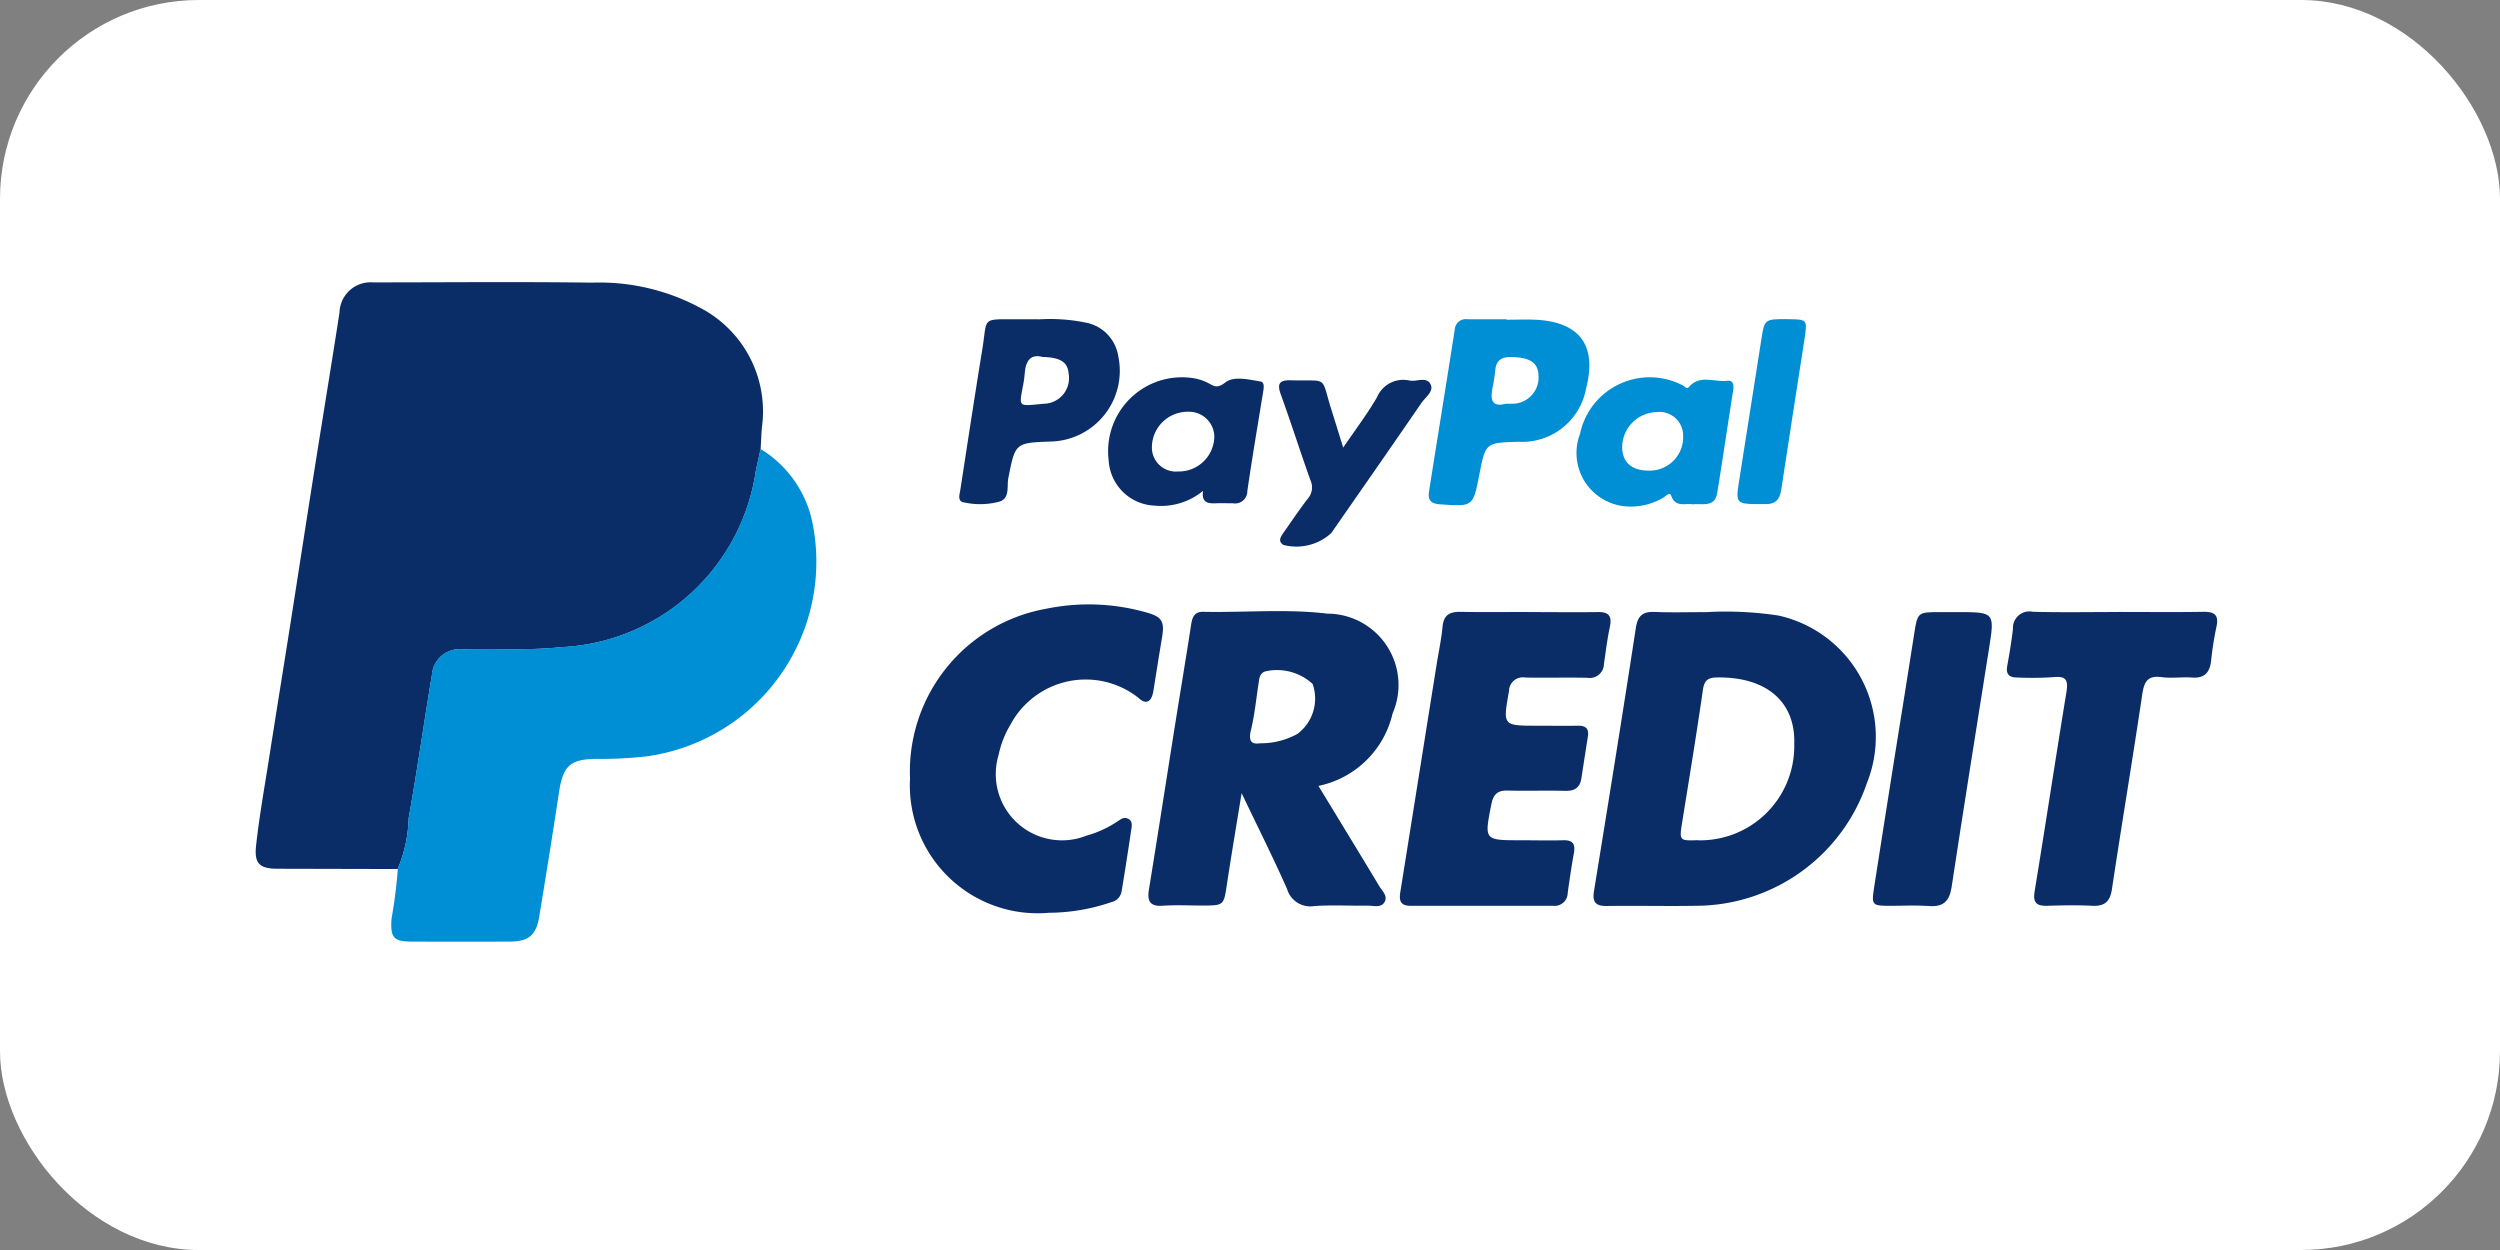
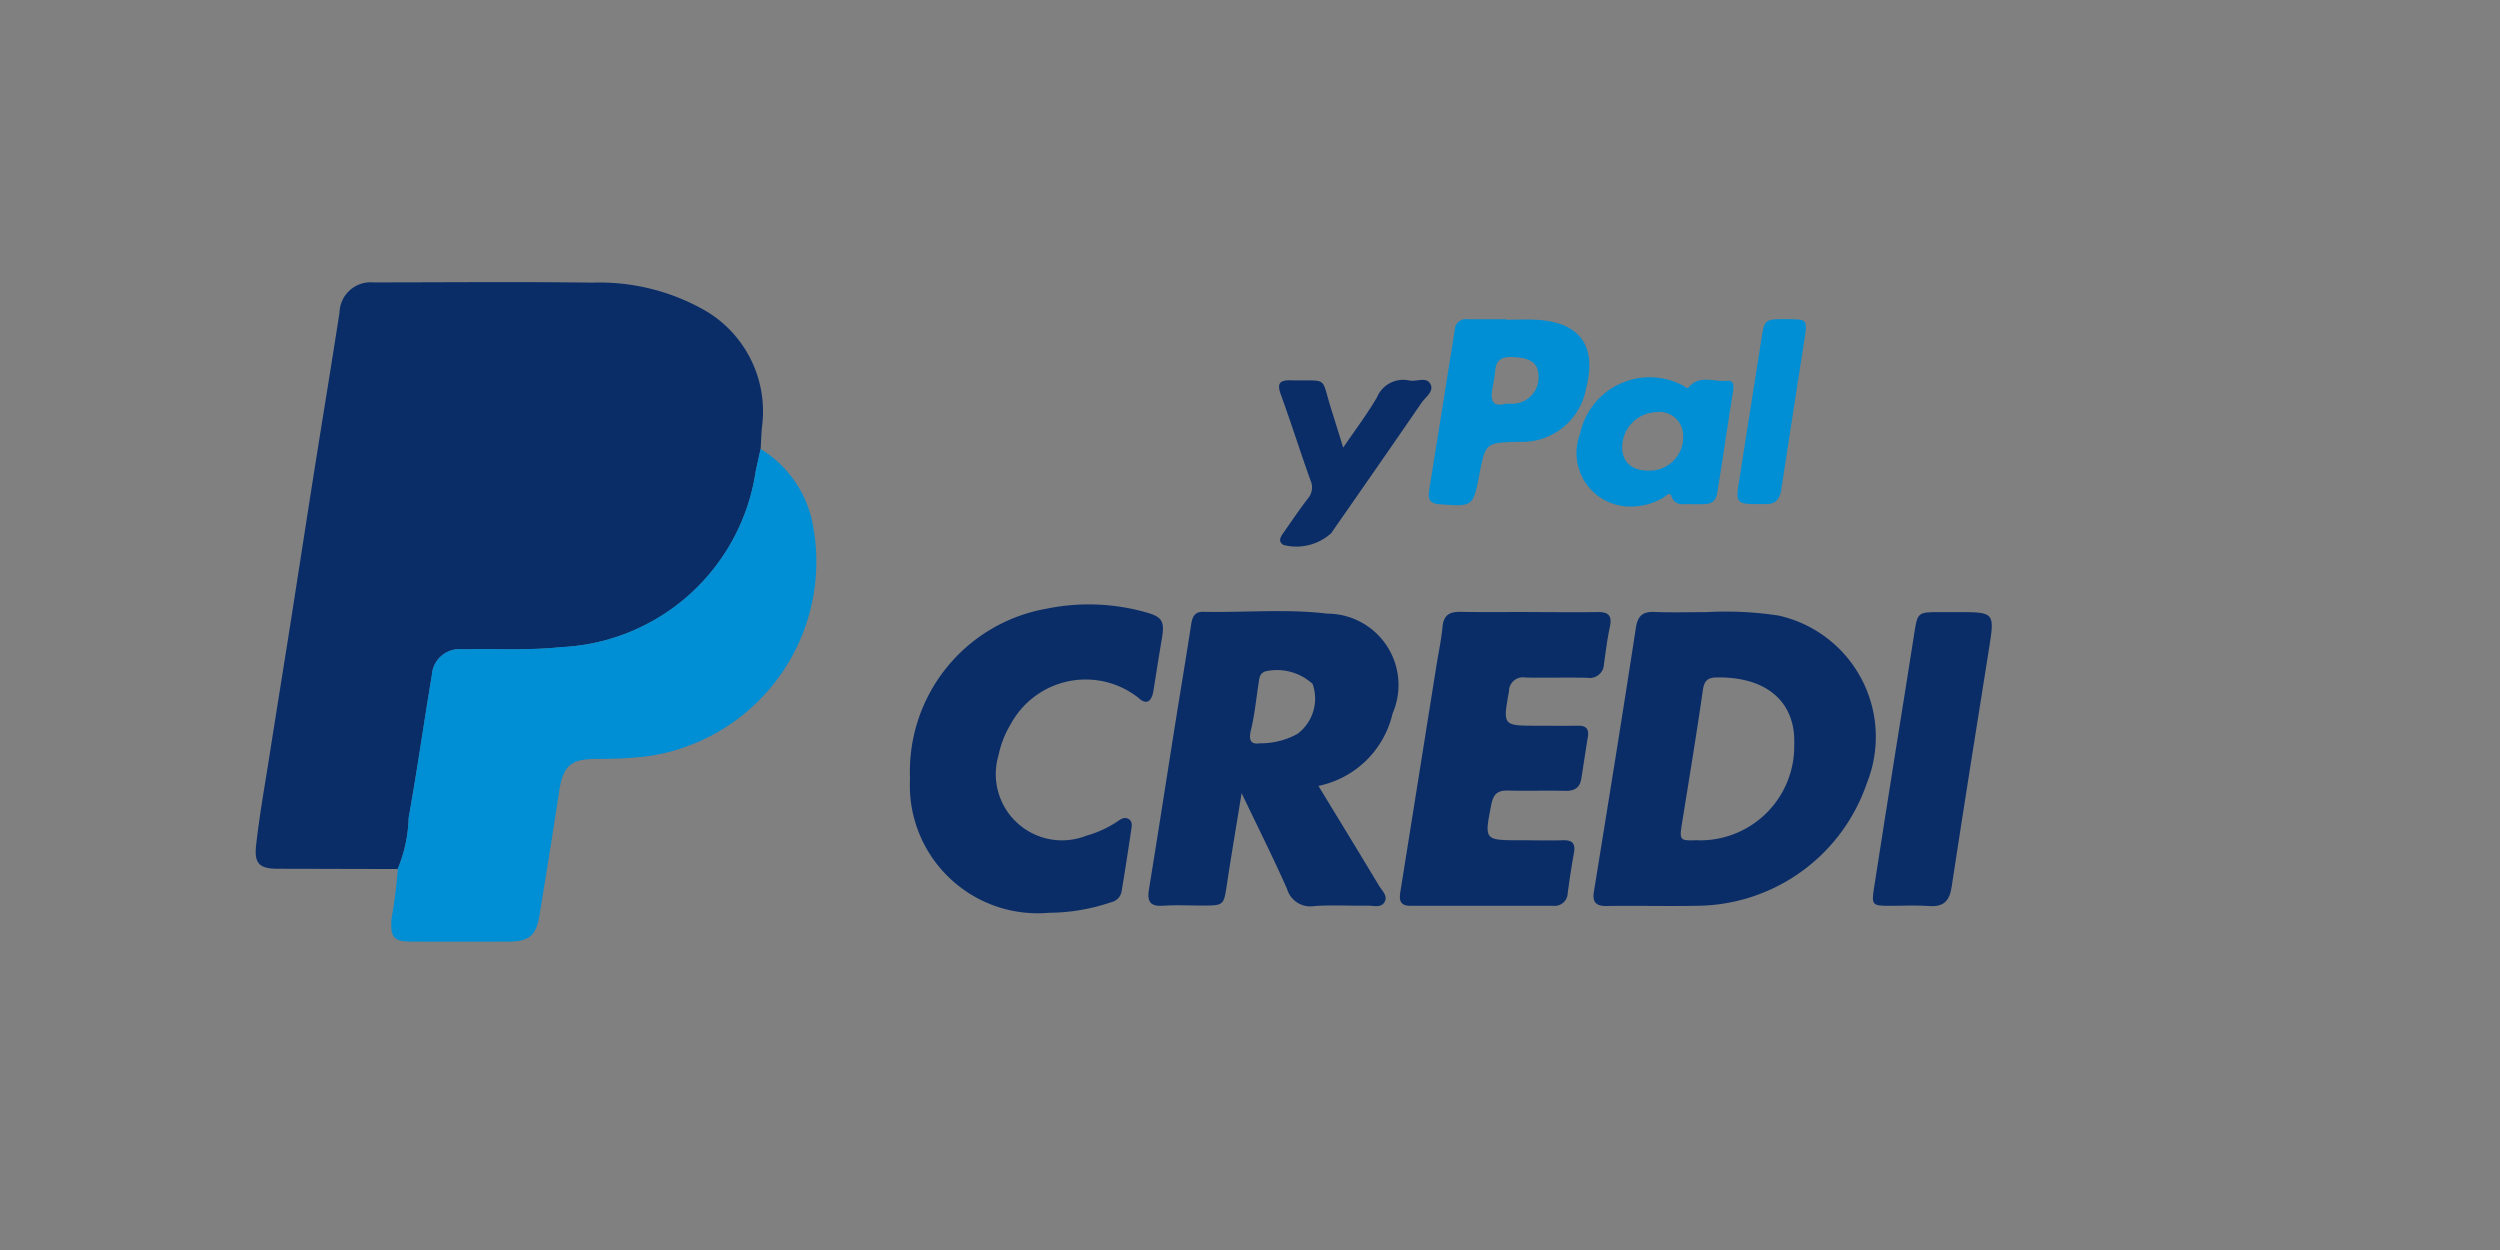
<svg xmlns="http://www.w3.org/2000/svg" width="88" height="44" viewBox="0 0 88 44">
  <rect x="0" y="0" width="88" height="44" fill="#808080" stroke="none" />
  <defs>
    <clipPath id="clip-path">
      <rect id="Rectangle_1474" data-name="Rectangle 1474" width="69.045" height="23.217" fill="none" />
    </clipPath>
  </defs>
  <g id="Paypal_credit_logo" data-name="Paypal credit logo" transform="translate(0 -0.002)">
-     <rect id="Rectangle_1473" data-name="Rectangle 1473" width="88" height="44" rx="7" transform="translate(0 0.002)" fill="#fff" />
    <g id="Group_2219" data-name="Group 2219" transform="translate(9 9.932)">
      <g id="Group_2218" data-name="Group 2218" clip-path="url(#clip-path)">
        <path id="Path_3010" data-name="Path 3010" d="M5,20.66.782,20.65c-.637,0-.839-.171-.768-.816.11-1,.287-1.995.444-2.991.252-1.61.513-3.218.766-4.827.287-1.825.566-3.651.855-5.476s.59-3.647.872-5.473A1.093,1.093,0,0,1,4.126.01c2.574,0,5.148-.026,7.722.009A7.5,7.5,0,0,1,15.819,1a4.11,4.11,0,0,1,2,4.118c-.021.252-.03.506-.044.759-.057.262-.117.523-.172.786a7.263,7.263,0,0,1-6.86,6.189c-1.15.124-2.3.045-3.448.077a.974.974,0,0,0-1.09.9c-.281,1.676-.518,3.361-.818,5.034A4.988,4.988,0,0,1,5,20.66" transform="translate(0 0)" fill="#0a2d68" />
        <path id="Path_3011" data-name="Path 3011" d="M12.427,29.818a4.988,4.988,0,0,0,.385-1.8c.3-1.673.537-3.357.818-5.034a.974.974,0,0,1,1.09-.9c1.149-.032,2.3.047,3.448-.077a7.263,7.263,0,0,0,6.86-6.189c.055-.263.115-.524.172-.786a3.97,3.97,0,0,1,1.832,2.62,6.919,6.919,0,0,1-5.832,8.2,14.376,14.376,0,0,1-1.771.09c-.925.005-1.181.241-1.321,1.163q-.335,2.2-.7,4.4c-.108.648-.379.865-1.03.868q-1.727.007-3.454,0c-.643,0-.758-.142-.714-.8a17.246,17.246,0,0,0,.222-1.756" transform="translate(-7.429 -9.159)" fill="#008ed4" />
        <path id="Path_3012" data-name="Path 3012" d="M124.474,29.708A12.268,12.268,0,0,1,127,29.83a4.373,4.373,0,0,1,3.111,5.893,6.372,6.372,0,0,1-5.816,4.319c-1.117.026-2.236-.006-3.353.011-.4.006-.5-.161-.438-.527.5-3.087,1-6.174,1.473-9.264.066-.43.247-.577.663-.559.575.024,1.151.006,1.833.006m-.307,8.032a3.312,3.312,0,0,0,3.386-3.373c.055-1.5-.972-2.381-2.706-2.36-.338,0-.462.106-.511.451-.221,1.538-.474,3.071-.72,4.6-.113.7-.117.7.55.677" transform="translate(-73.395 -18.092)" fill="#0a2d68" />
        <path id="Path_3013" data-name="Path 3013" d="M86.373,35.8c.721,1.185,1.434,2.351,2.138,3.522.1.167.3.337.2.546-.122.243-.391.144-.6.147-.627.009-1.256-.029-1.88.014a.853.853,0,0,1-.962-.6c-.483-1.093-1.022-2.162-1.6-3.375-.188,1.161-.362,2.182-.516,3.2-.115.756-.1.757-.885.757-.458,0-.917-.024-1.372.007s-.557-.161-.489-.574c.32-1.97.625-3.942.938-5.913.181-1.135.372-2.269.546-3.406.041-.266.116-.459.426-.453,1.456.03,2.919-.109,4.367.064a2.511,2.511,0,0,1,2.3,3.511A3.38,3.38,0,0,1,86.373,35.8m-2.059-1.5a2.666,2.666,0,0,0,1.321-.332,1.551,1.551,0,0,0,.533-1.758,1.854,1.854,0,0,0-1.675-.439c-.2.08-.2.25-.226.415-.086.551-.138,1.11-.27,1.65-.108.442.072.5.317.464" transform="translate(-48.964 -18.066)" fill="#0a2d68" />
        <path id="Path_3014" data-name="Path 3014" d="M63.771,39.884a4.5,4.5,0,0,1-4.841-4.731,5.819,5.819,0,0,1,4.782-5.973,7.416,7.416,0,0,1,3.516.122c.585.158.67.324.568.92-.106.617-.2,1.236-.3,1.853-.059.349-.231.523-.54.227a3,3,0,0,0-4.487.949,3.423,3.423,0,0,0-.423,1.081,2.331,2.331,0,0,0,3.095,2.833,3.8,3.8,0,0,0,1.1-.507c.111-.074.222-.163.371-.085s.129.228.109.357c-.109.736-.222,1.471-.344,2.2a.471.471,0,0,1-.367.378,6.889,6.889,0,0,1-2.238.372" transform="translate(-35.897 -17.68)" fill="#0a2d68" />
        <path id="Path_3015" data-name="Path 3015" d="M107.565,29.71c.813,0,1.626.011,2.439,0,.4-.008.506.149.424.527-.092.429-.143.867-.207,1.3a.5.5,0,0,1-.584.486c-.728-.016-1.457.006-2.185-.009a.488.488,0,0,0-.573.48c-.216,1.218-.228,1.216,1,1.216.475,0,.949.008,1.423,0,.3-.007.4.125.351.4-.078.484-.151.969-.226,1.453-.05.325-.236.448-.565.44-.677-.017-1.355.007-2.032-.01-.353-.008-.5.127-.572.481-.25,1.271-.263,1.268,1.039,1.268.491,0,.983.014,1.474,0,.35-.013.453.125.392.457-.086.466-.153.935-.218,1.4a.457.457,0,0,1-.506.45c-1.677,0-3.354,0-5.031,0-.383,0-.4-.223-.351-.507q.636-3.981,1.27-7.963c.072-.451.17-.9.212-1.352.039-.422.259-.532.643-.525.8.016,1.592.005,2.388.005" transform="translate(-62.762 -18.095)" fill="#0a2d68" />
-         <path id="Path_3016" data-name="Path 3016" d="M161.63,29.7c1,0,2,.012,3-.005.409-.007.557.121.46.54a11.593,11.593,0,0,0-.187,1.2c-.049.4-.235.606-.668.574-.354-.026-.717.033-1.066-.014-.487-.067-.618.145-.685.591-.341,2.292-.724,4.577-1.069,6.868-.067.447-.259.611-.7.589-.524-.027-1.051-.017-1.576,0-.372.01-.513-.1-.446-.508.381-2.321.732-4.646,1.112-6.967.067-.41.056-.633-.46-.572a11.652,11.652,0,0,1-1.27.011c-.288,0-.4-.126-.345-.414.077-.433.152-.867.2-1.3a.581.581,0,0,1,.7-.6c1,.028,2,.009,3,.009" transform="translate(-96.074 -18.089)" fill="#0a2d68" />
        <path id="Path_3017" data-name="Path 3017" d="M148.6,29.719c1.337,0,1.332,0,1.122,1.322-.442,2.784-.888,5.569-1.311,8.356-.077.5-.29.707-.8.668-.454-.035-.913-.006-1.37-.007-.623,0-.654-.026-.562-.624.243-1.586.5-3.17.748-4.754.219-1.384.448-2.767.66-4.152.123-.8.119-.808.9-.809h.609" transform="translate(-88.714 -18.103)" fill="#0a2d68" />
        <path id="Path_3018" data-name="Path 3018" d="M108.383,3.363c.338,0,.677-.014,1.014,0,1.57.076,2.179.912,1.782,2.433a2.287,2.287,0,0,1-2.38,1.864c-1.156.033-1.156.033-1.374,1.152-.222,1.142-.222,1.133-1.4,1.047-.321-.023-.417-.165-.371-.454.3-1.9.609-3.794.905-5.692a.393.393,0,0,1,.453-.367c.457,0,.913,0,1.37,0v.015m-.031,2.96c.093,0,.161,0,.229,0a.923.923,0,0,0,.927-.994c-.013-.457-.307-.639-.959-.651-.359-.006-.537.127-.565.485a5.723,5.723,0,0,1-.095.6c-.073.395-.041.693.462.56" transform="translate(-64.352 -2.039)" fill="#008ed4" />
-         <path id="Path_3019" data-name="Path 3019" d="M66.169,3.356a6.229,6.229,0,0,1,1.732.131,1.428,1.428,0,0,1,1.063,1.169,2.491,2.491,0,0,1-2.372,3c-1.263.046-1.254.048-1.5,1.294-.055.281.062.677-.286.814a2.629,2.629,0,0,1-1.254.039c-.269-.03-.174-.281-.147-.456.255-1.653.506-3.306.775-4.956.183-1.122-.059-1.037,1.245-1.039h.742m.107,1.322c-.4-.1-.562.148-.6.547-.011.118-.021.236-.043.352-.168.923-.224.834.731.752a.9.9,0,0,0,.855-1.047c-.029-.416-.282-.587-.946-.6" transform="translate(-38.6 -2.044)" fill="#0a2d68" />
        <path id="Path_3020" data-name="Path 3020" d="M123.112,13.03c-.277-.054-.621.124-.772-.307-.053-.151-.2.026-.283.072a2.241,2.241,0,0,1-1.359.3,1.885,1.885,0,0,1-1.567-2.548,2.507,2.507,0,0,1,3.64-1.693c.064.036.115.137.2.036.383-.434.886-.159,1.332-.211.227-.027.249.146.217.348-.192,1.2-.364,2.4-.56,3.6-.085.519-.522.364-.85.4m-1.557-1.187a1.176,1.176,0,0,0,1.208-1.219.832.832,0,0,0-.934-.84,1.245,1.245,0,0,0-1.213,1.243c.009.528.346.822.939.816" transform="translate(-72.514 -5.205)" fill="#008ed4" />
-         <path id="Path_3021" data-name="Path 3021" d="M80.113,12.568a2.324,2.324,0,0,1-1.714.523,1.688,1.688,0,0,1-1.611-1.6A2.6,2.6,0,0,1,79.74,8.6a1.709,1.709,0,0,1,.529.164c.222.116.328.224.627-.01s.816-.1,1.232-.034c.151.024.122.214.1.352-.19,1.169-.389,2.336-.559,3.508a.431.431,0,0,1-.506.429c-.2,0-.407-.008-.61,0-.281.013-.507-.03-.441-.446m-.886-.674a1.249,1.249,0,0,0,1.281-1.231.89.89,0,0,0-.926-.871,1.258,1.258,0,0,0-1.271,1.238.844.844,0,0,0,.916.864" transform="translate(-46.763 -5.223)" fill="#0a2d68" />
        <path id="Path_3022" data-name="Path 3022" d="M94.423,11.187c.424-.623.843-1.176,1.19-1.771a1,1,0,0,1,1.146-.59c.253.05.6-.156.743.139.116.248-.184.445-.322.646C96.127,11.146,95.062,12.673,94,14.2a1.826,1.826,0,0,1-1.678.414c-.208-.127-.1-.289,0-.432.283-.4.555-.811.857-1.2a.6.6,0,0,0,.091-.648c-.358-1-.679-2.016-1.042-3.016-.147-.4-.033-.514.369-.5,1.338.035,1.024-.188,1.418,1.055.131.415.258.83.408,1.311" transform="translate(-56.143 -5.361)" fill="#0a2d68" />
        <path id="Path_3023" data-name="Path 3023" d="M135.173,3.341c.733,0,.737,0,.627.717-.272,1.764-.553,3.527-.817,5.291-.052.349-.219.512-.566.5-.1,0-.2,0-.3,0-.685,0-.736-.059-.631-.722q.4-2.545.8-5.09c.108-.69.115-.7.888-.7" transform="translate(-81.284 -2.035)" fill="#008ed4" />
      </g>
    </g>
  </g>
</svg>